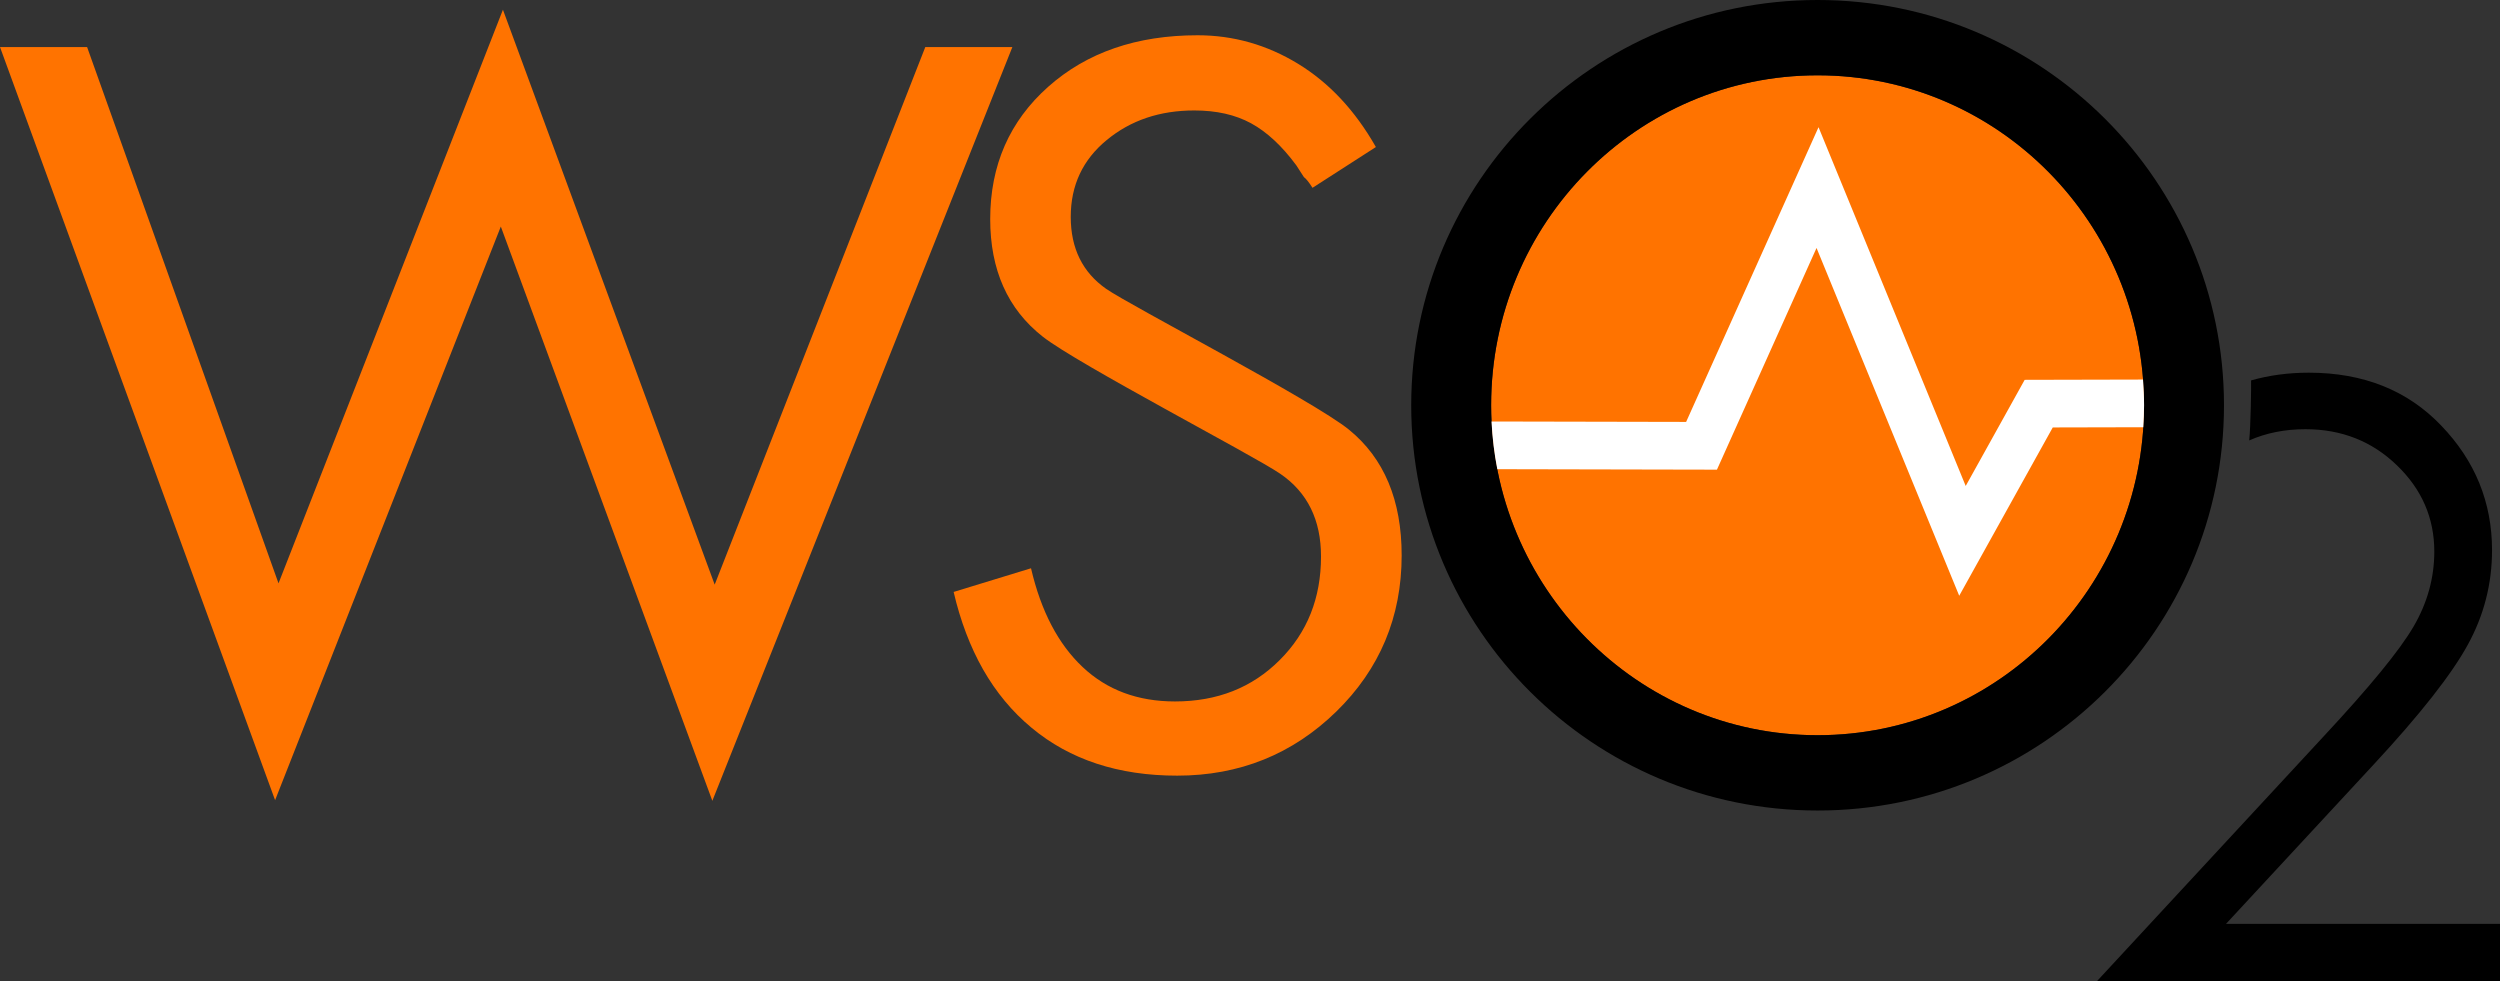
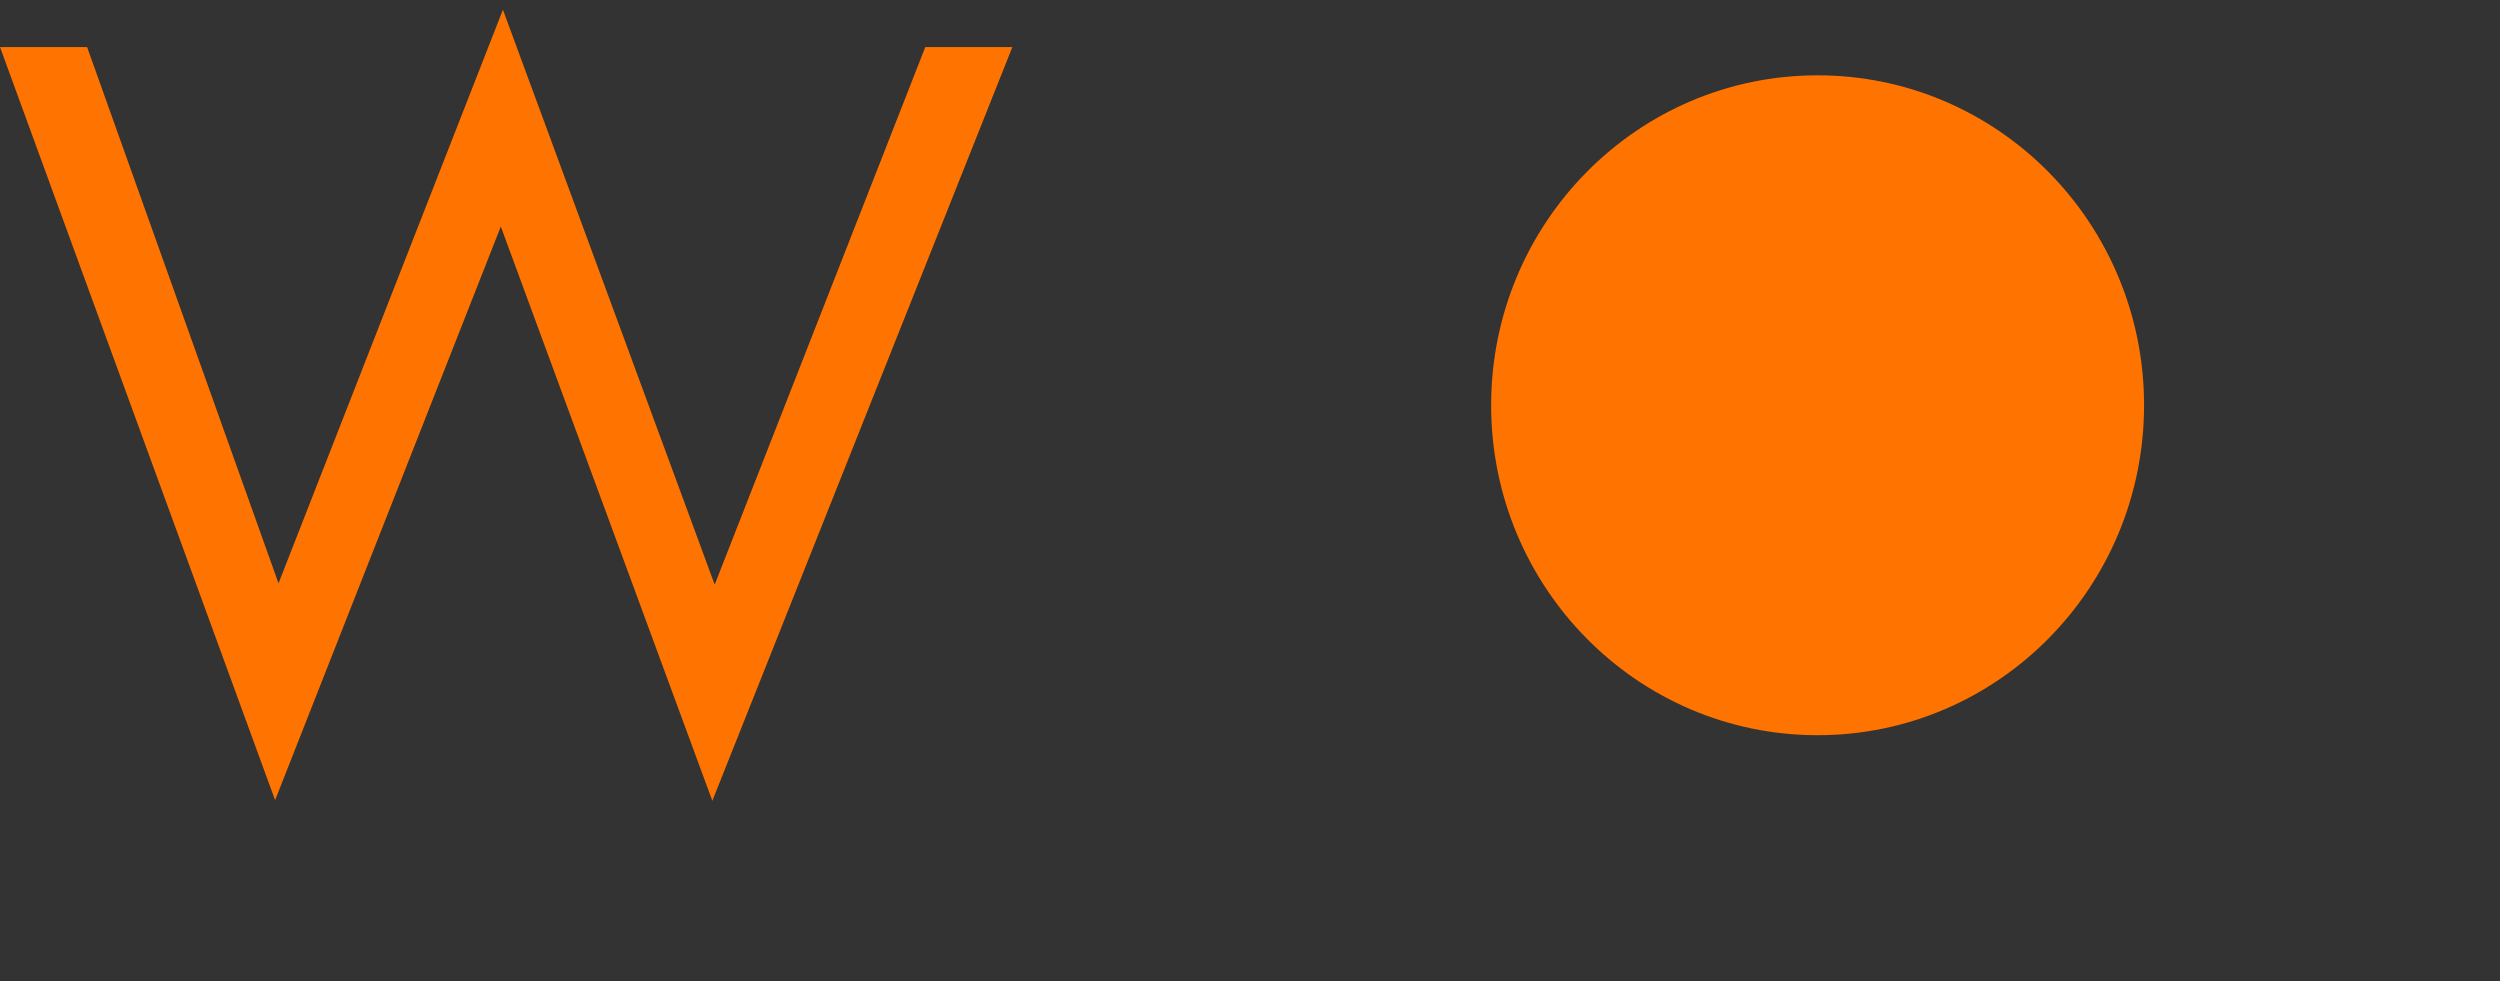
<svg xmlns="http://www.w3.org/2000/svg" xmlns:ns1="http://sodipodi.sourceforge.net/DTD/sodipodi-0.dtd" xmlns:ns2="http://www.inkscape.org/namespaces/inkscape" version="1.1" x="0px" y="0px" viewBox="0 0 186.515 73.205" xml:space="preserve" id="svg21" ns1:docname="wso2-logo.svg" width="186.515" height="73.205" ns2:version="1.2.2 (732a01da63, 2022-12-09)">
  <rect x="0" y="0" width="186.515" height="73.205" fill="#333333" stroke="none" />
  <defs id="defs25" />
  <g id="Layer_3" transform="translate(-29.781,-29.706)">
</g>
  <g id="Layer_1" transform="translate(-29.781,-29.706)">
    <g id="g17">
      <polygon fill="#ff7300" points="67.303,30.43 50.56,73.226 36.279,33.216 29.781,33.216 50.305,89.405 67.145,46.608 82.926,89.452 105.31,33.216 98.814,33.216 83.101,73.322 " id="polygon3" />
-       <path fill="#ff7300" d="m 130.424,61.764 c -2.621,-2.142 -16.349,-9.274 -18.115,-10.507 -1.76,-1.229 -2.644,-3.02 -2.644,-5.371 0,-2.354 0.897,-4.265 2.686,-5.733 1.789,-1.477 3.967,-2.206 6.532,-2.206 1.654,0 3.067,0.318 4.246,0.964 1.175,0.643 2.298,1.687 3.364,3.13 l 0.565,0.876 c 0.157,0.113 0.376,0.38 0.643,0.801 l 4.729,-3.042 c -1.55,-2.727 -3.486,-4.797 -5.814,-6.216 -2.321,-1.414 -4.822,-2.123 -7.489,-2.123 -4.544,0 -8.262,1.279 -11.148,3.846 -2.882,2.565 -4.323,5.858 -4.323,9.868 0,3.79 1.303,6.718 3.922,8.773 2.622,2.056 15.685,8.837 17.715,10.227 2.032,1.387 3.043,3.444 3.043,6.171 0,3.1 -1.021,5.674 -3.082,7.728 -2.059,2.063 -4.666,3.088 -7.813,3.088 -2.777,0 -5.075,-0.854 -6.89,-2.567 -1.818,-1.712 -3.104,-4.161 -3.851,-7.369 l -5.773,1.766 c 0.503,2.164 1.238,4.092 2.188,5.771 0.977,1.714 2.185,3.168 3.626,4.362 2.857,2.382 6.478,3.573 10.863,3.573 4.648,0 8.598,-1.595 11.862,-4.772 3.256,-3.18 4.886,-7.067 4.886,-11.666 0,-4.111 -1.308,-7.239 -3.928,-9.372 z" id="path5" />
-       <path d="m 197.726,58.086 c 1.347,-0.383 2.777,-0.576 4.306,-0.576 4.072,0 7.37,1.318 9.883,3.951 2.522,2.623 3.787,5.723 3.787,9.294 0,2.51 -0.604,4.862 -1.813,7.06 -1.2,2.196 -3.54,5.18 -7.017,8.927 l -11.019,11.892 h 20.443 v 4.277 h -30.074 l 16.922,-18.273 c 3.428,-3.681 5.663,-6.405 6.699,-8.181 1.037,-1.771 1.552,-3.645 1.552,-5.606 0,-2.491 -0.927,-4.637 -2.79,-6.43 -1.854,-1.792 -4.129,-2.694 -6.822,-2.694 -1.54,0 -2.936,0.28 -4.197,0.837 0.113,-1.074 0.154,-4.078 0.14,-4.478 z" id="path7" />
      <g id="g15">
        <ellipse fill-rule="evenodd" clip-rule="evenodd" fill="#ff7300" cx="165.385" cy="59.941" rx="24.356" ry="24.616" id="ellipse9" />
-         <path d="m 165.385,29.706 c -16.745,0 -30.319,13.537 -30.319,30.235 0,16.698 13.574,30.235 30.319,30.235 16.744,0 30.319,-13.537 30.319,-30.235 0,-16.698 -13.575,-30.235 -30.319,-30.235 z m 0,54.851 c -13.451,0 -24.356,-11.021 -24.356,-24.616 0,-13.595 10.905,-24.616 24.356,-24.616 13.451,0 24.356,11.021 24.356,24.616 0,13.595 -10.905,24.616 -24.356,24.616 z" id="path11" />
-         <path fill="#ffffff" d="m 189.66,58.023 -8.826,0.021 -4.4,7.918 -10.98,-26.767 -9.878,21.988 -14.517,-0.031 c 0.058,1.211 0.205,2.399 0.431,3.558 l 16.385,0.035 7.43,-16.54 10.645,25.949 6.979,-12.558 6.752,-0.016 c 0.035,-0.542 0.06,-1.088 0.06,-1.639 0,-0.646 -0.033,-1.284 -0.081,-1.918 z" id="path13" />
      </g>
    </g>
  </g>
  <g id="menu" transform="translate(-29.781,-29.706)">
</g>
</svg>